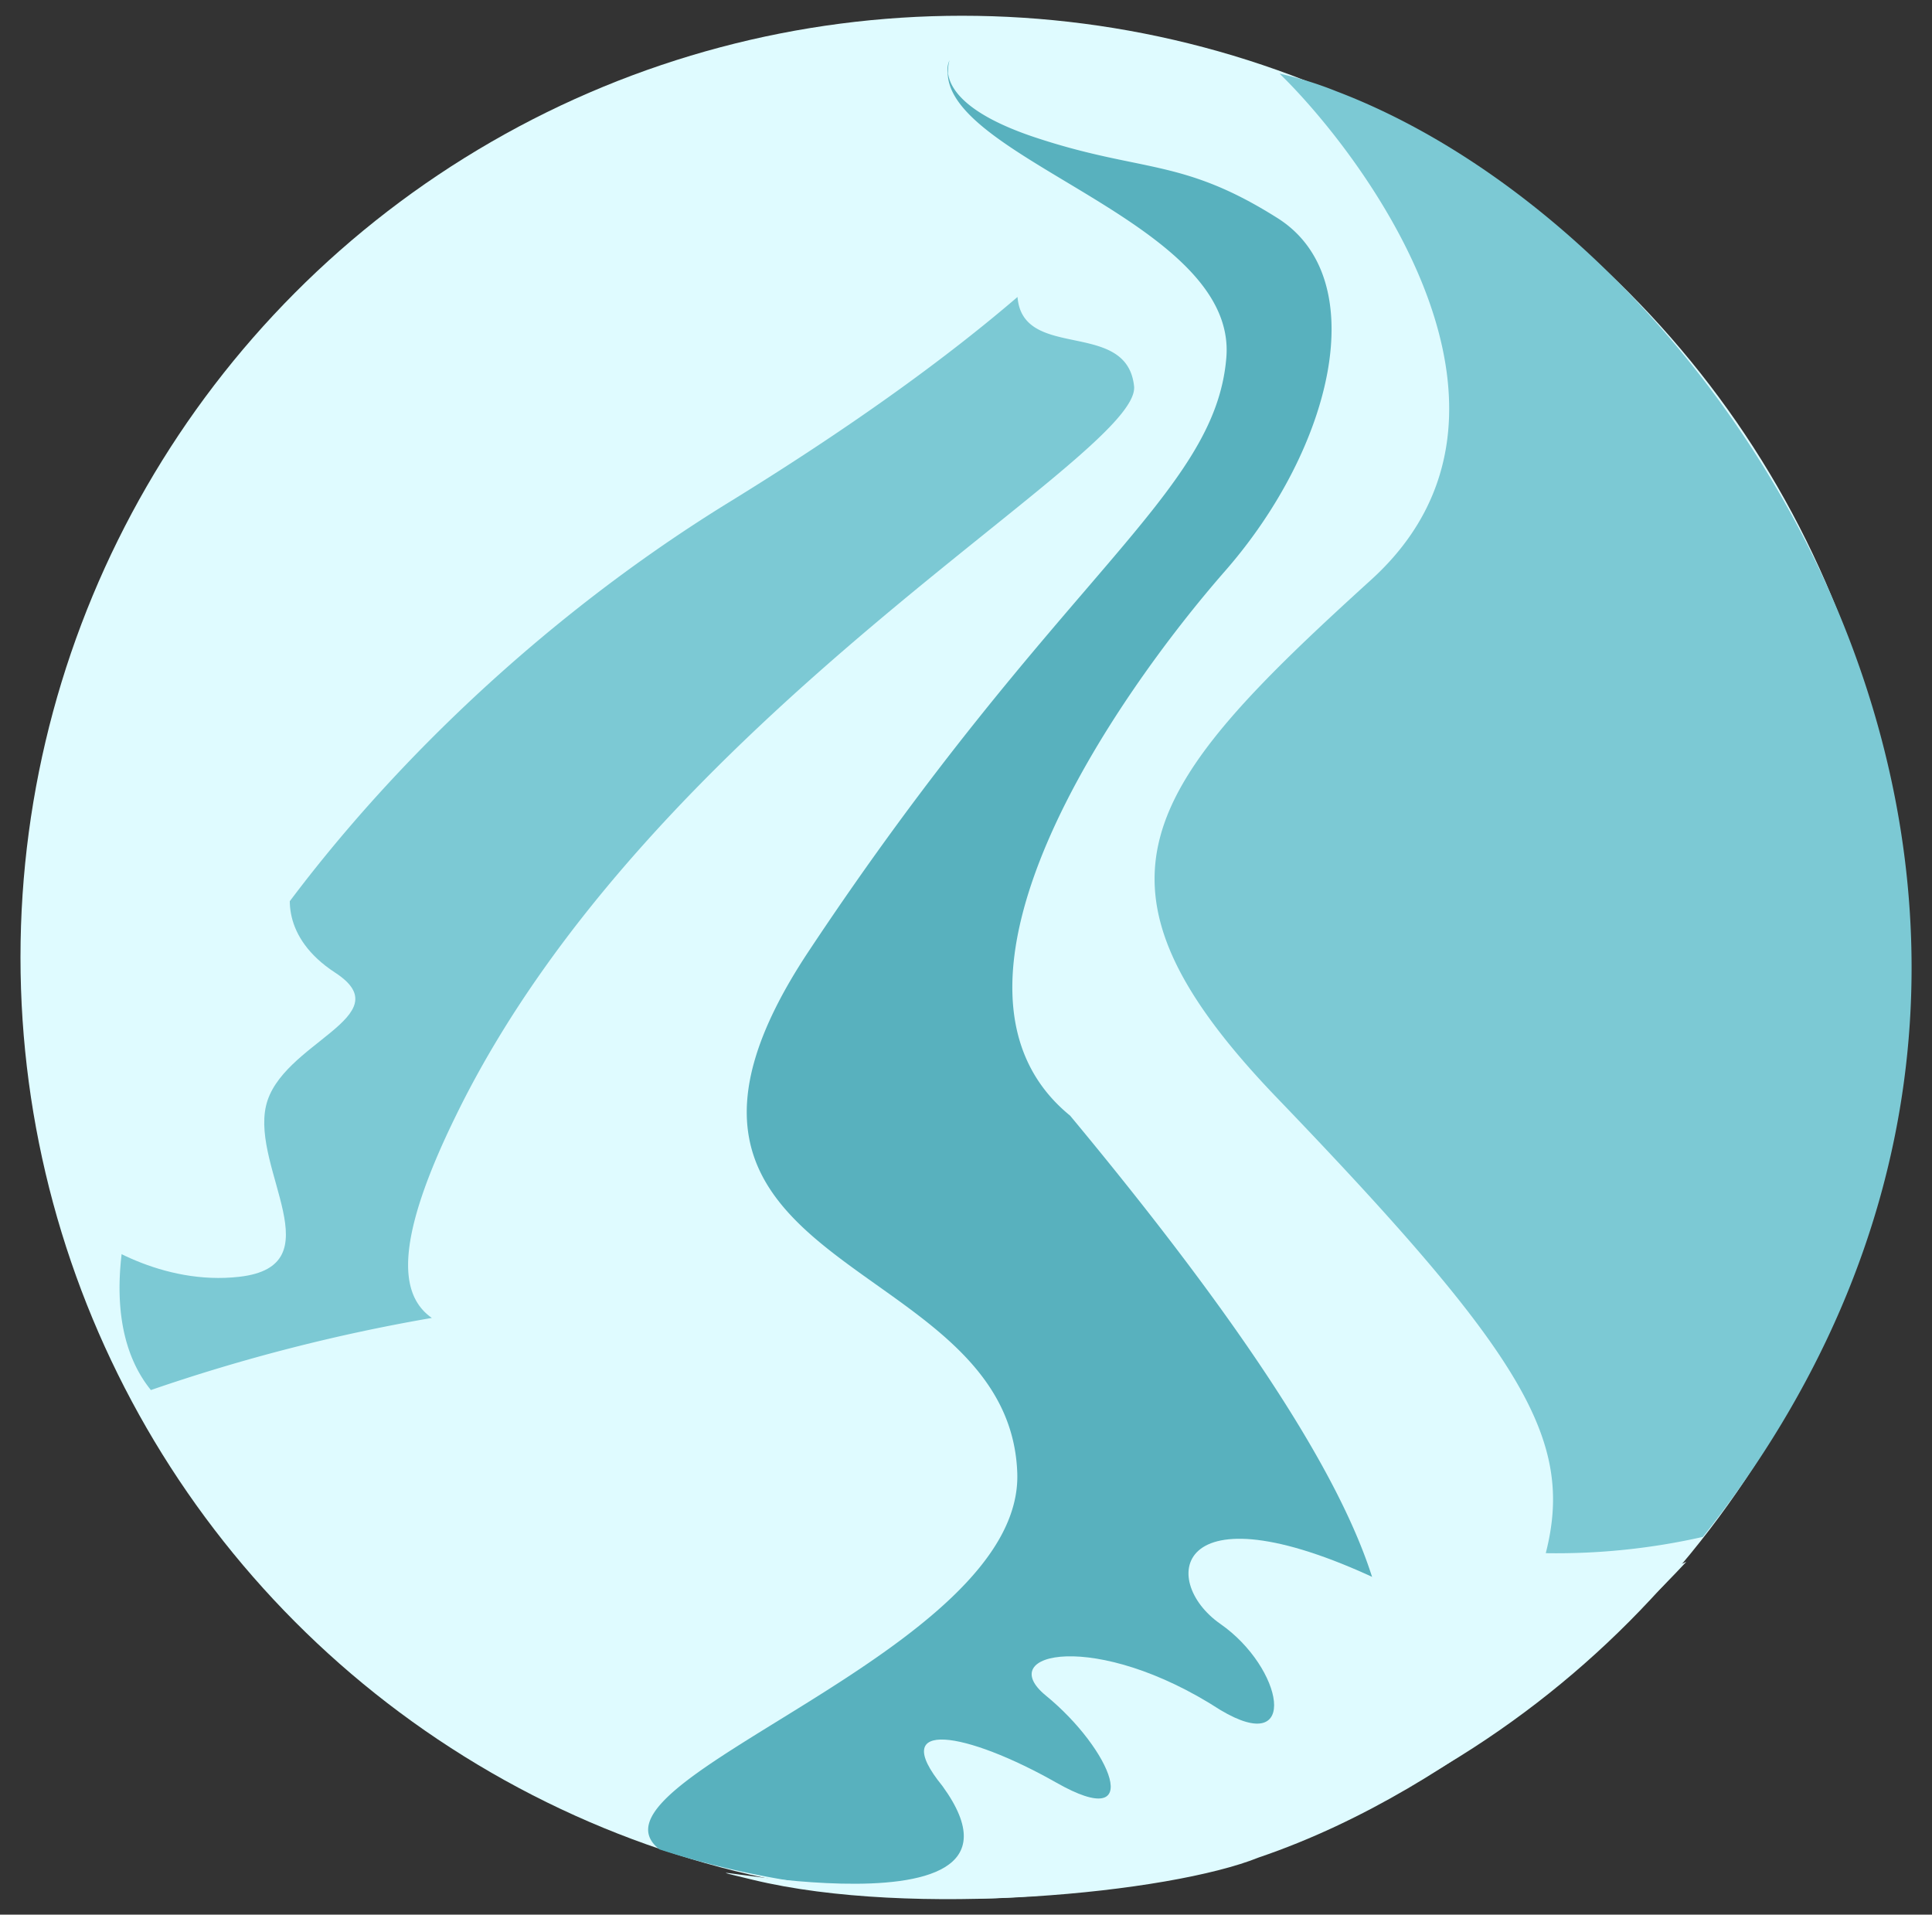
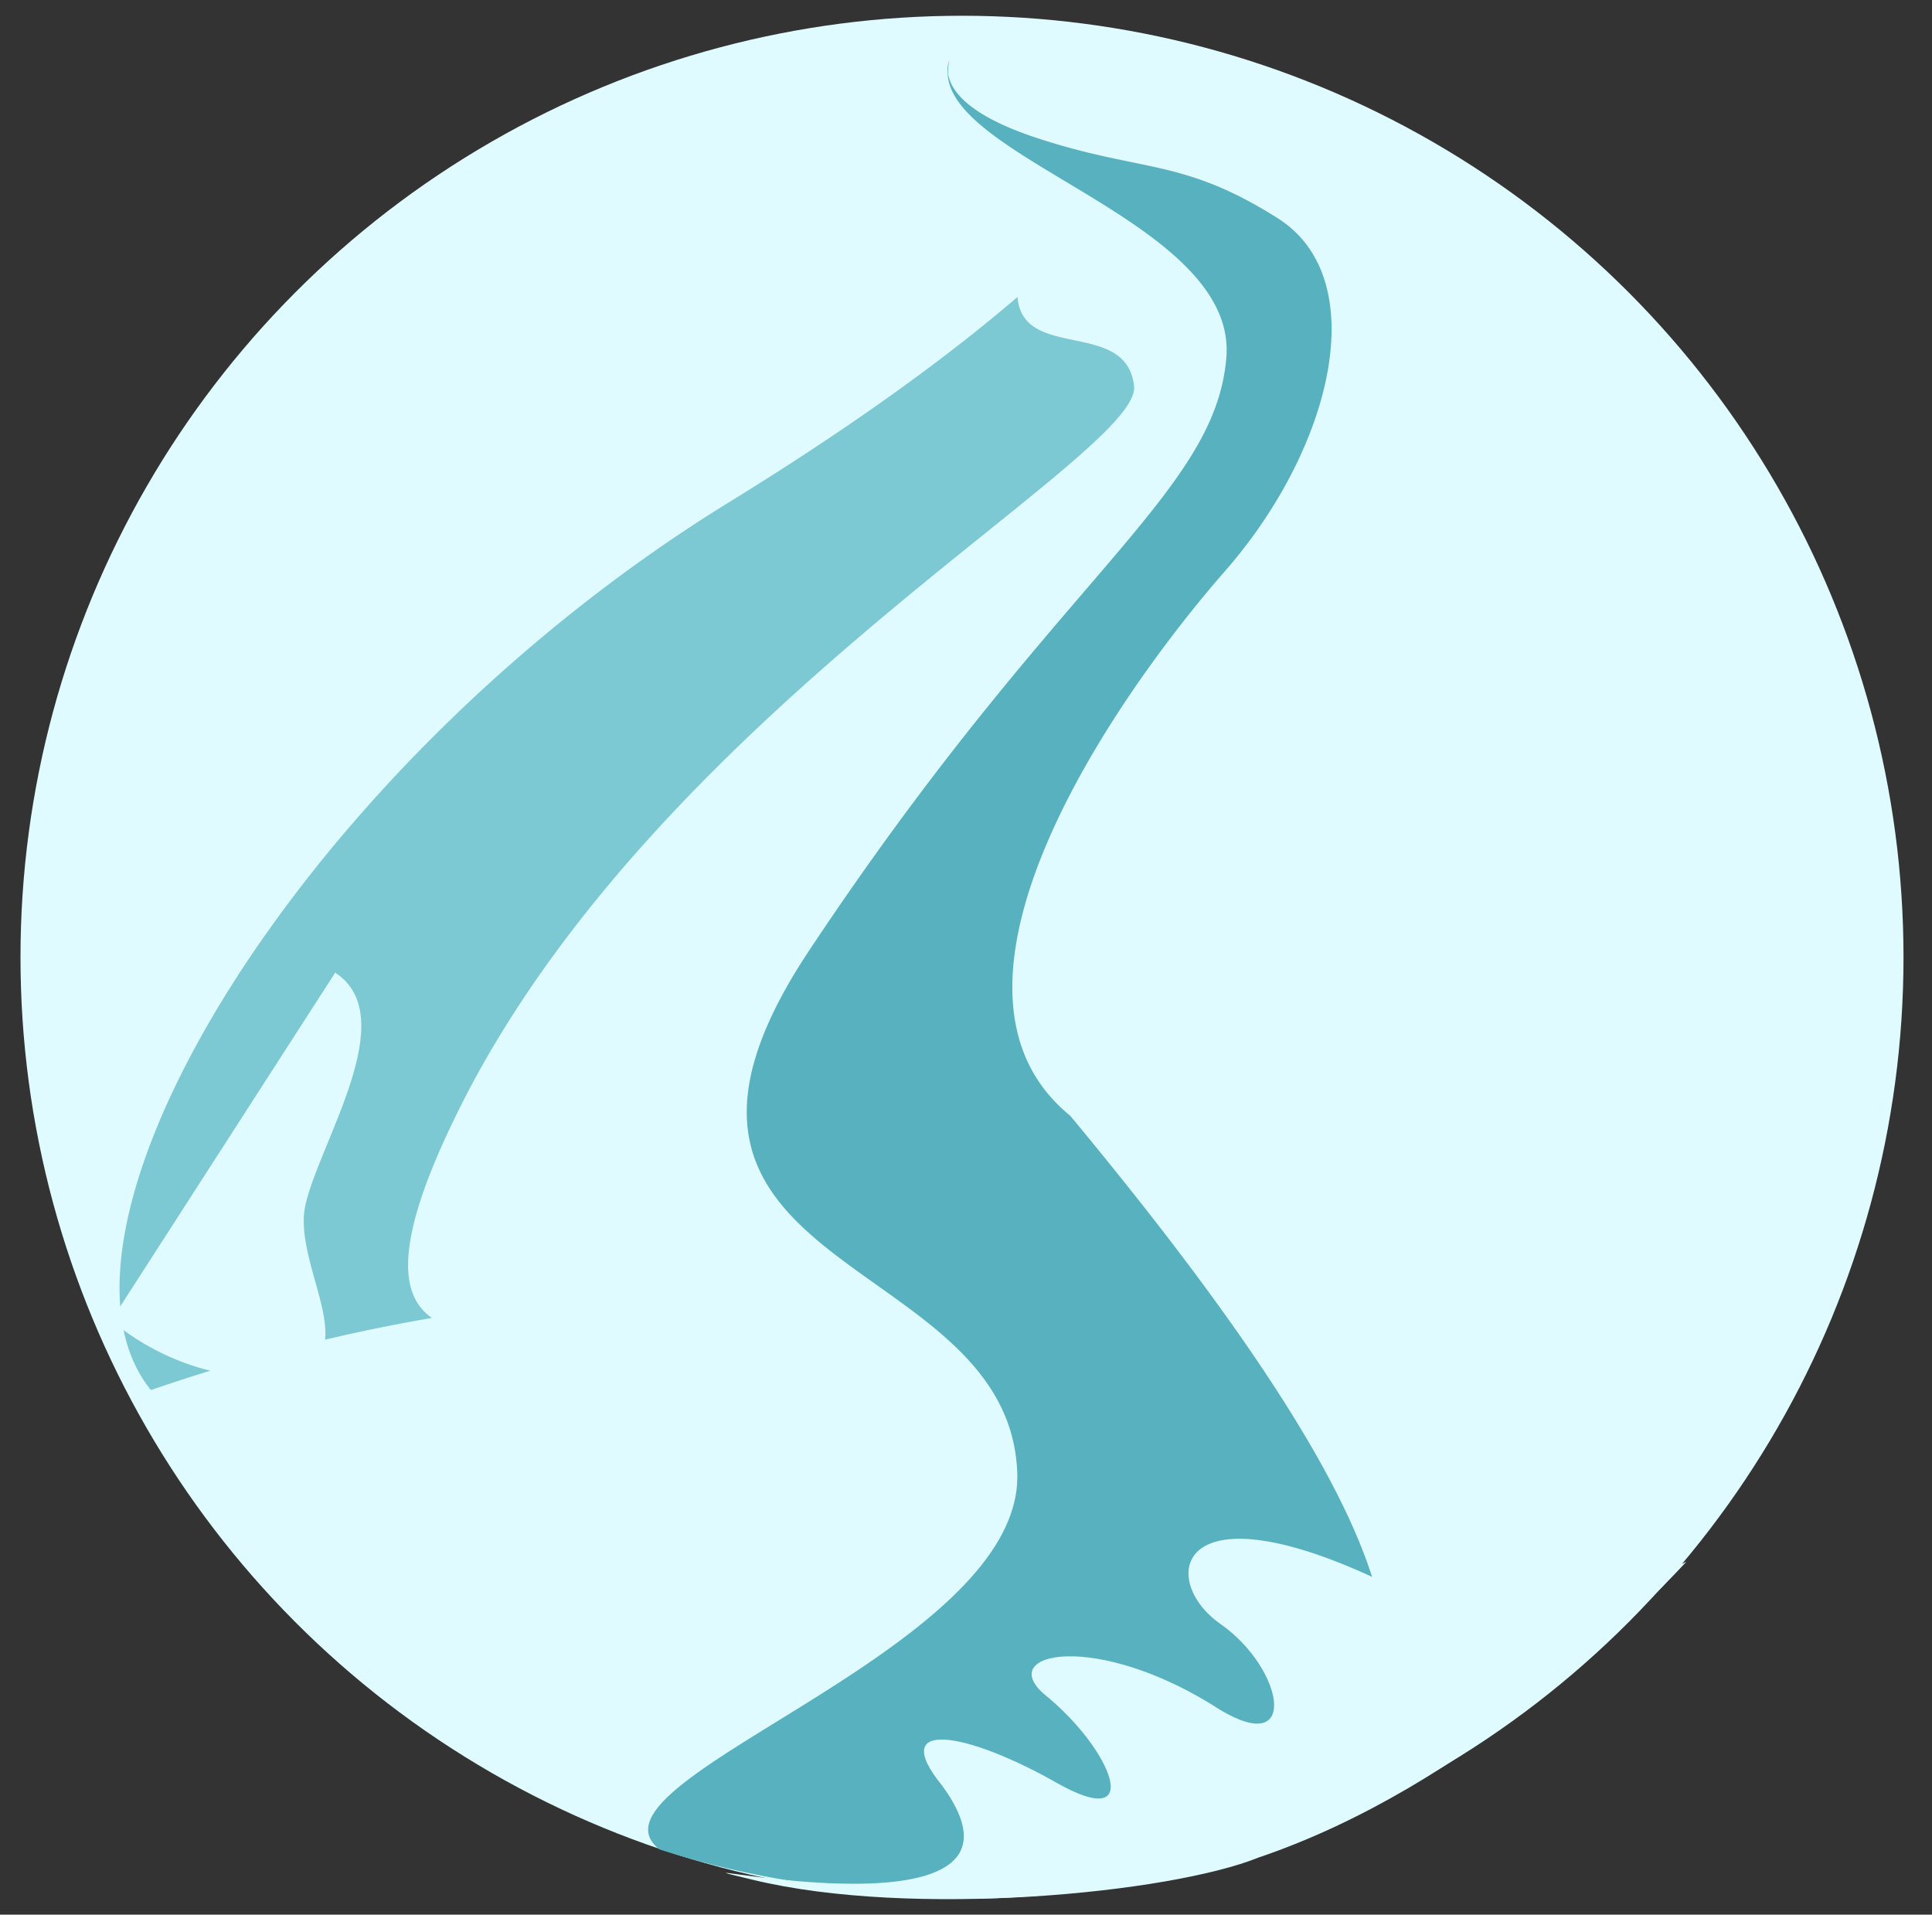
<svg xmlns="http://www.w3.org/2000/svg" id="Layer_1" data-name="Layer 1" viewBox="0 0 224.45 222.43">
  <rect x="0" y="0" width="224.45" height="222.43" fill="#333333" stroke="none" />
  <defs>
    <style>.cls-1{fill:#dffbff;}.cls-2{fill:#7cc9d4;}.cls-3{fill:#58b1be;}</style>
  </defs>
  <title>trixroma</title>
  <circle class="cls-1" cx="111.76" cy="111.21" r="109.38" />
  <path class="cls-2" d="M53,129.54C75.74,83,132.62,53,131.75,44.86,130.9,37,118.81,42,118.21,34.5,110.47,41.14,99.86,49,84.92,58.21,35,88.84,2.65,143.1,17.53,161.49a209,209,0,0,1,32.64-8.38C46.27,150.39,45.91,144,53,129.54Z" />
  <path class="cls-2" d="M107.42,107.81c14.6-24.86,30.63-39.38,38-50.57C125.51,75.25,106.42,90.2,107.42,107.81Z" />
-   <path class="cls-2" d="M155.27,10.61a42.66,42.66,0,0,0-6.62-2.06c9,8.73,32.55,38.9,10.65,58.8-26.59,24.14-35.06,35.11-10.92,60.22,28.78,29.94,34.53,39.77,31.2,52.87a77.15,77.15,0,0,0,18.25-1.89C253,109,203.3,28.88,155.27,10.61Z" />
  <path class="cls-3" d="M124.32,129.61c-18.39-15,5.51-49,18-63.27s17.26-33.95,6.1-41-15.76-5.25-28.23-9.4c-8.1-2.71-9.83-5.68-10.05-7.44A4.62,4.62,0,0,1,110.31,7a2.68,2.68,0,0,0-.21,1.54c.34,10.11,33.66,17.35,32.37,33-1.31,16-19.61,25.39-48.54,69-25,37.72,23.28,34.55,24.25,60.54.78,20.79-51.76,35.77-41.57,43.77,37,12,77.24.21,83.58-6.57C154.07,195.62,179.89,196.5,124.32,129.61Z" />
-   <path class="cls-1" d="M38.94,113c-6.27-4.08-5.67-9.34-4.59-11.46l-26,40.37c2.79,2.56,10.59,7.43,19.46,6.42,11.08-1.27,1.41-12.46,3.09-19.84S46.77,118.1,38.94,113Z" />
+   <path class="cls-1" d="M38.94,113l-26,40.37c2.79,2.56,10.59,7.43,19.46,6.42,11.08-1.27,1.41-12.46,3.09-19.84S46.77,118.1,38.94,113Z" />
  <path class="cls-1" d="M161.33,184.1c-24.9-12.11-26.83-.51-19.55,4.56s9.3,15.56,0,10c-14.43-9.35-26.44-6.71-20.27-1.67,7.58,6.19,11.7,16.06,1.23,10.12s-19.71-7.54-13.26.37c14.28,19.63-38.26,7-22,10.91,18.46,4.47,48.48,1.56,58.76-2.6,24.51-8.31,44-28.26,49.67-34.35C195.86,181.4,177.7,190.81,161.33,184.1Z" />
</svg>